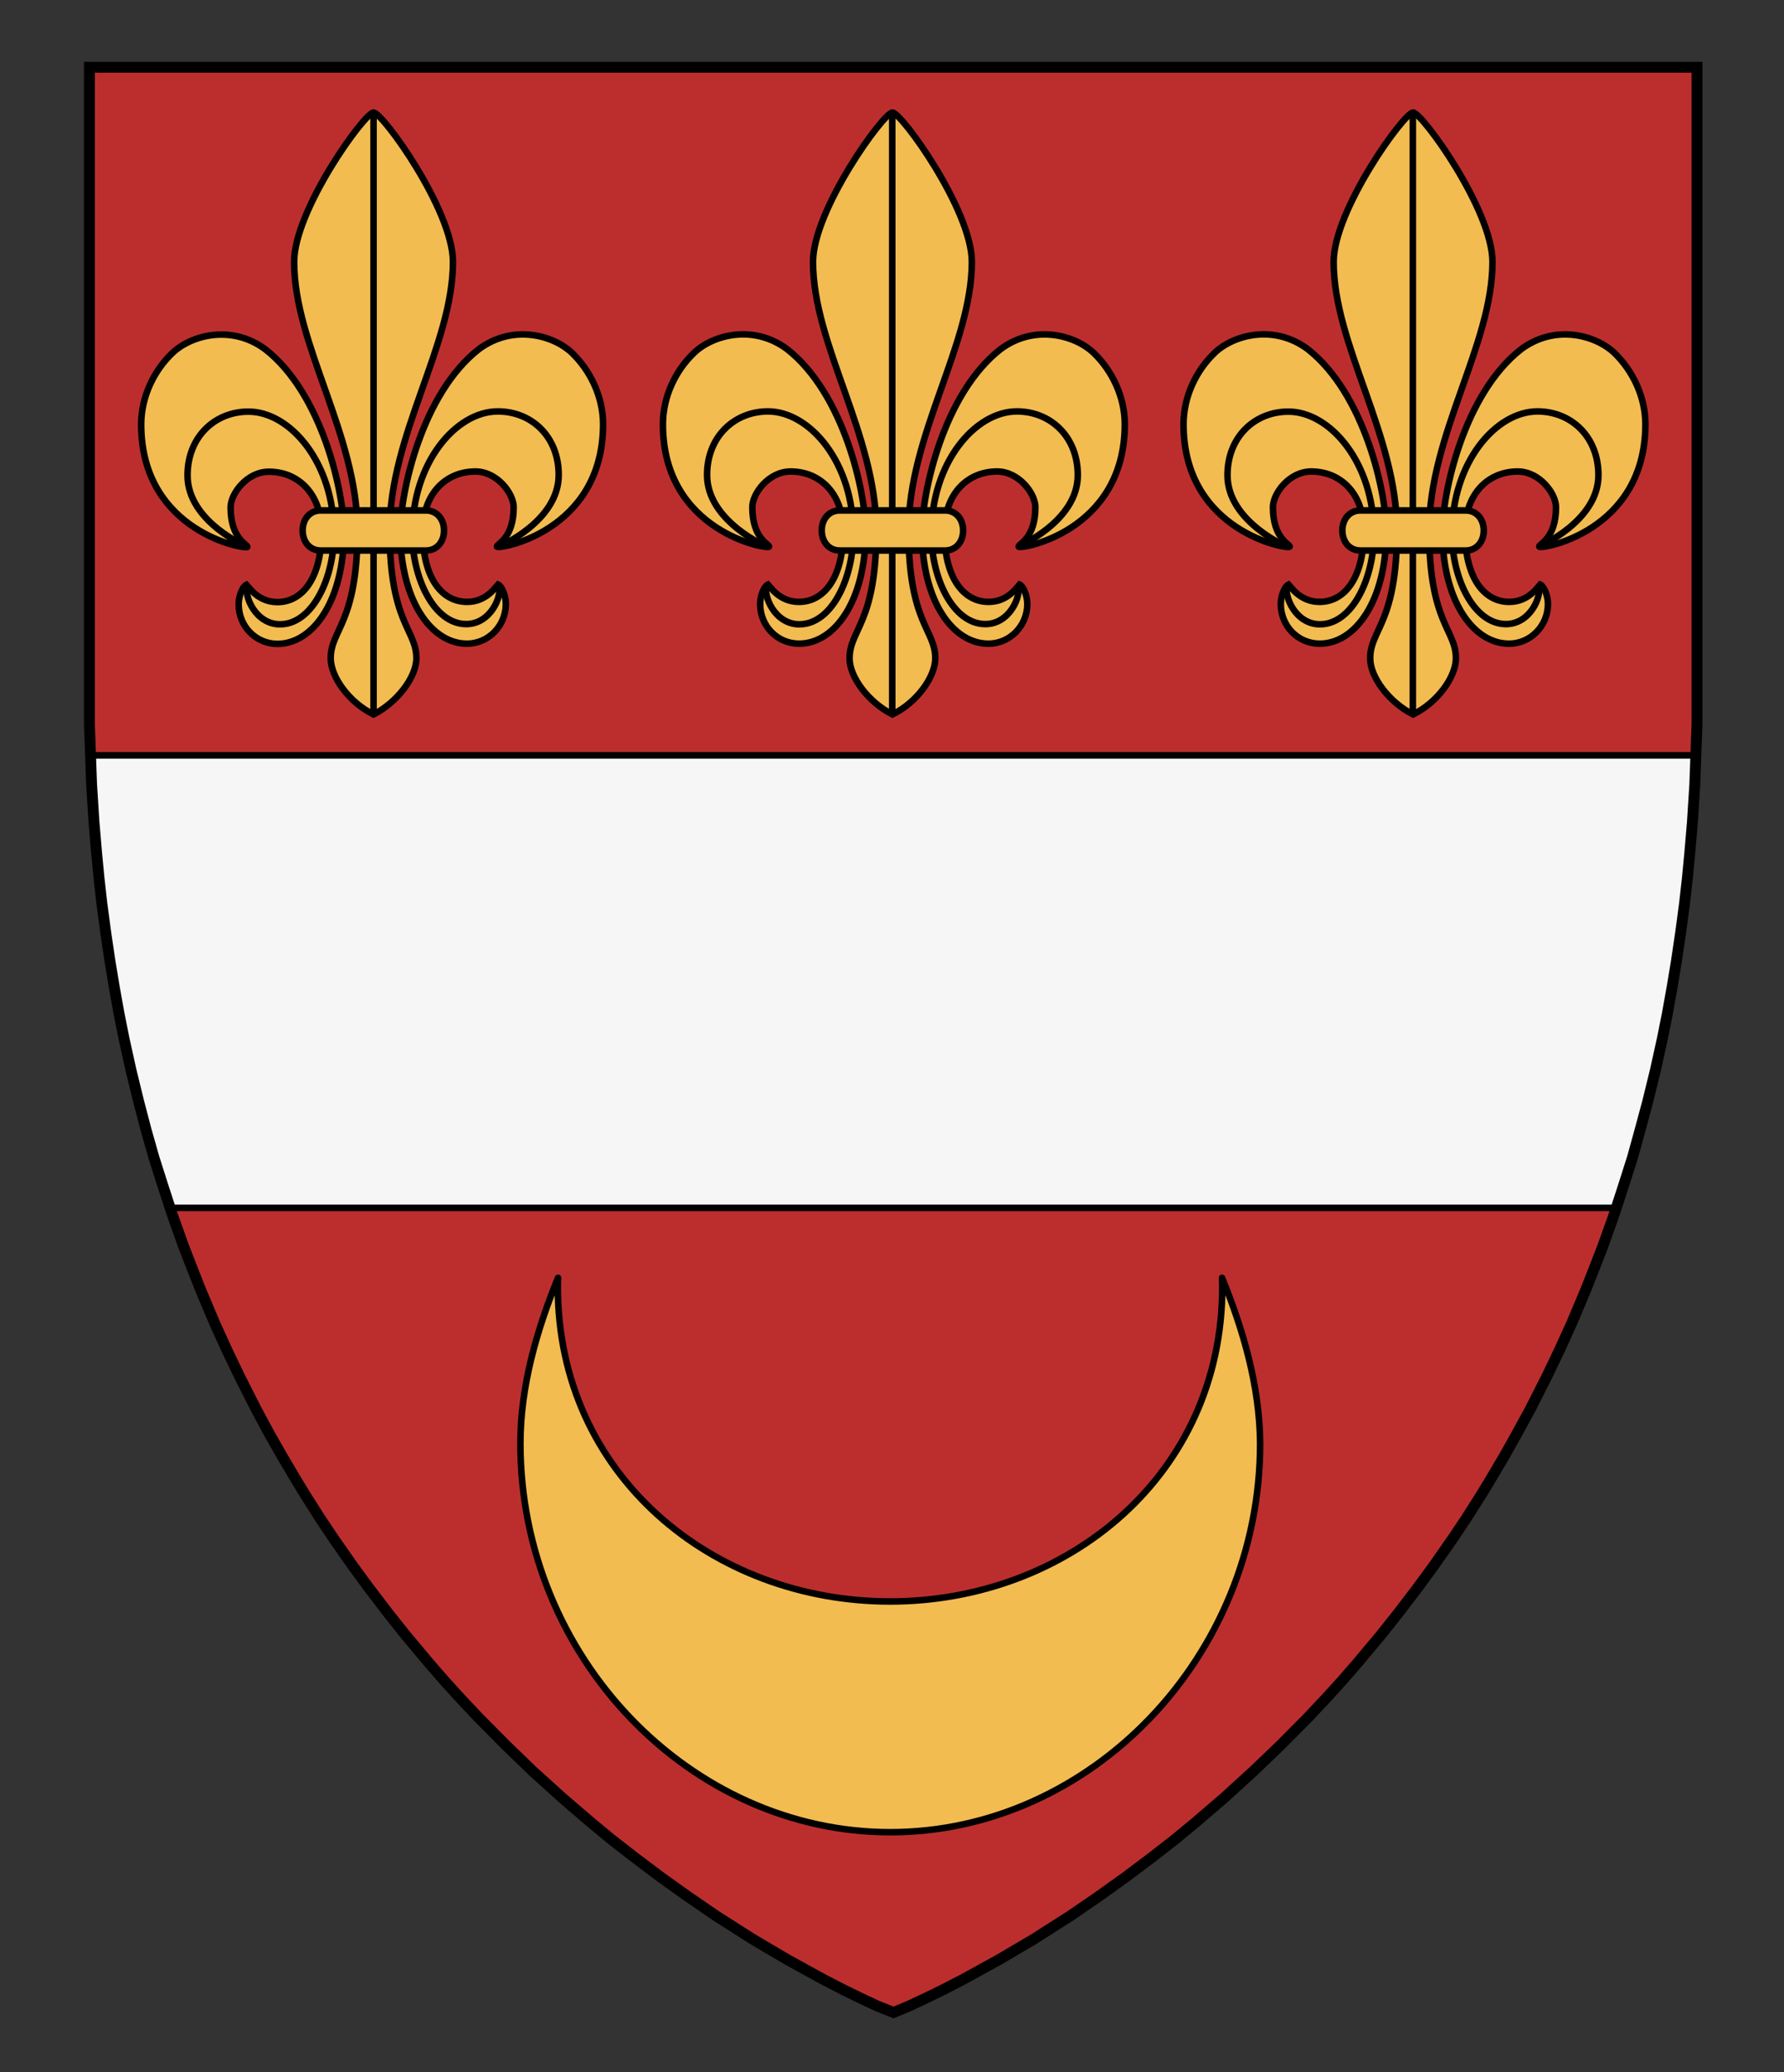
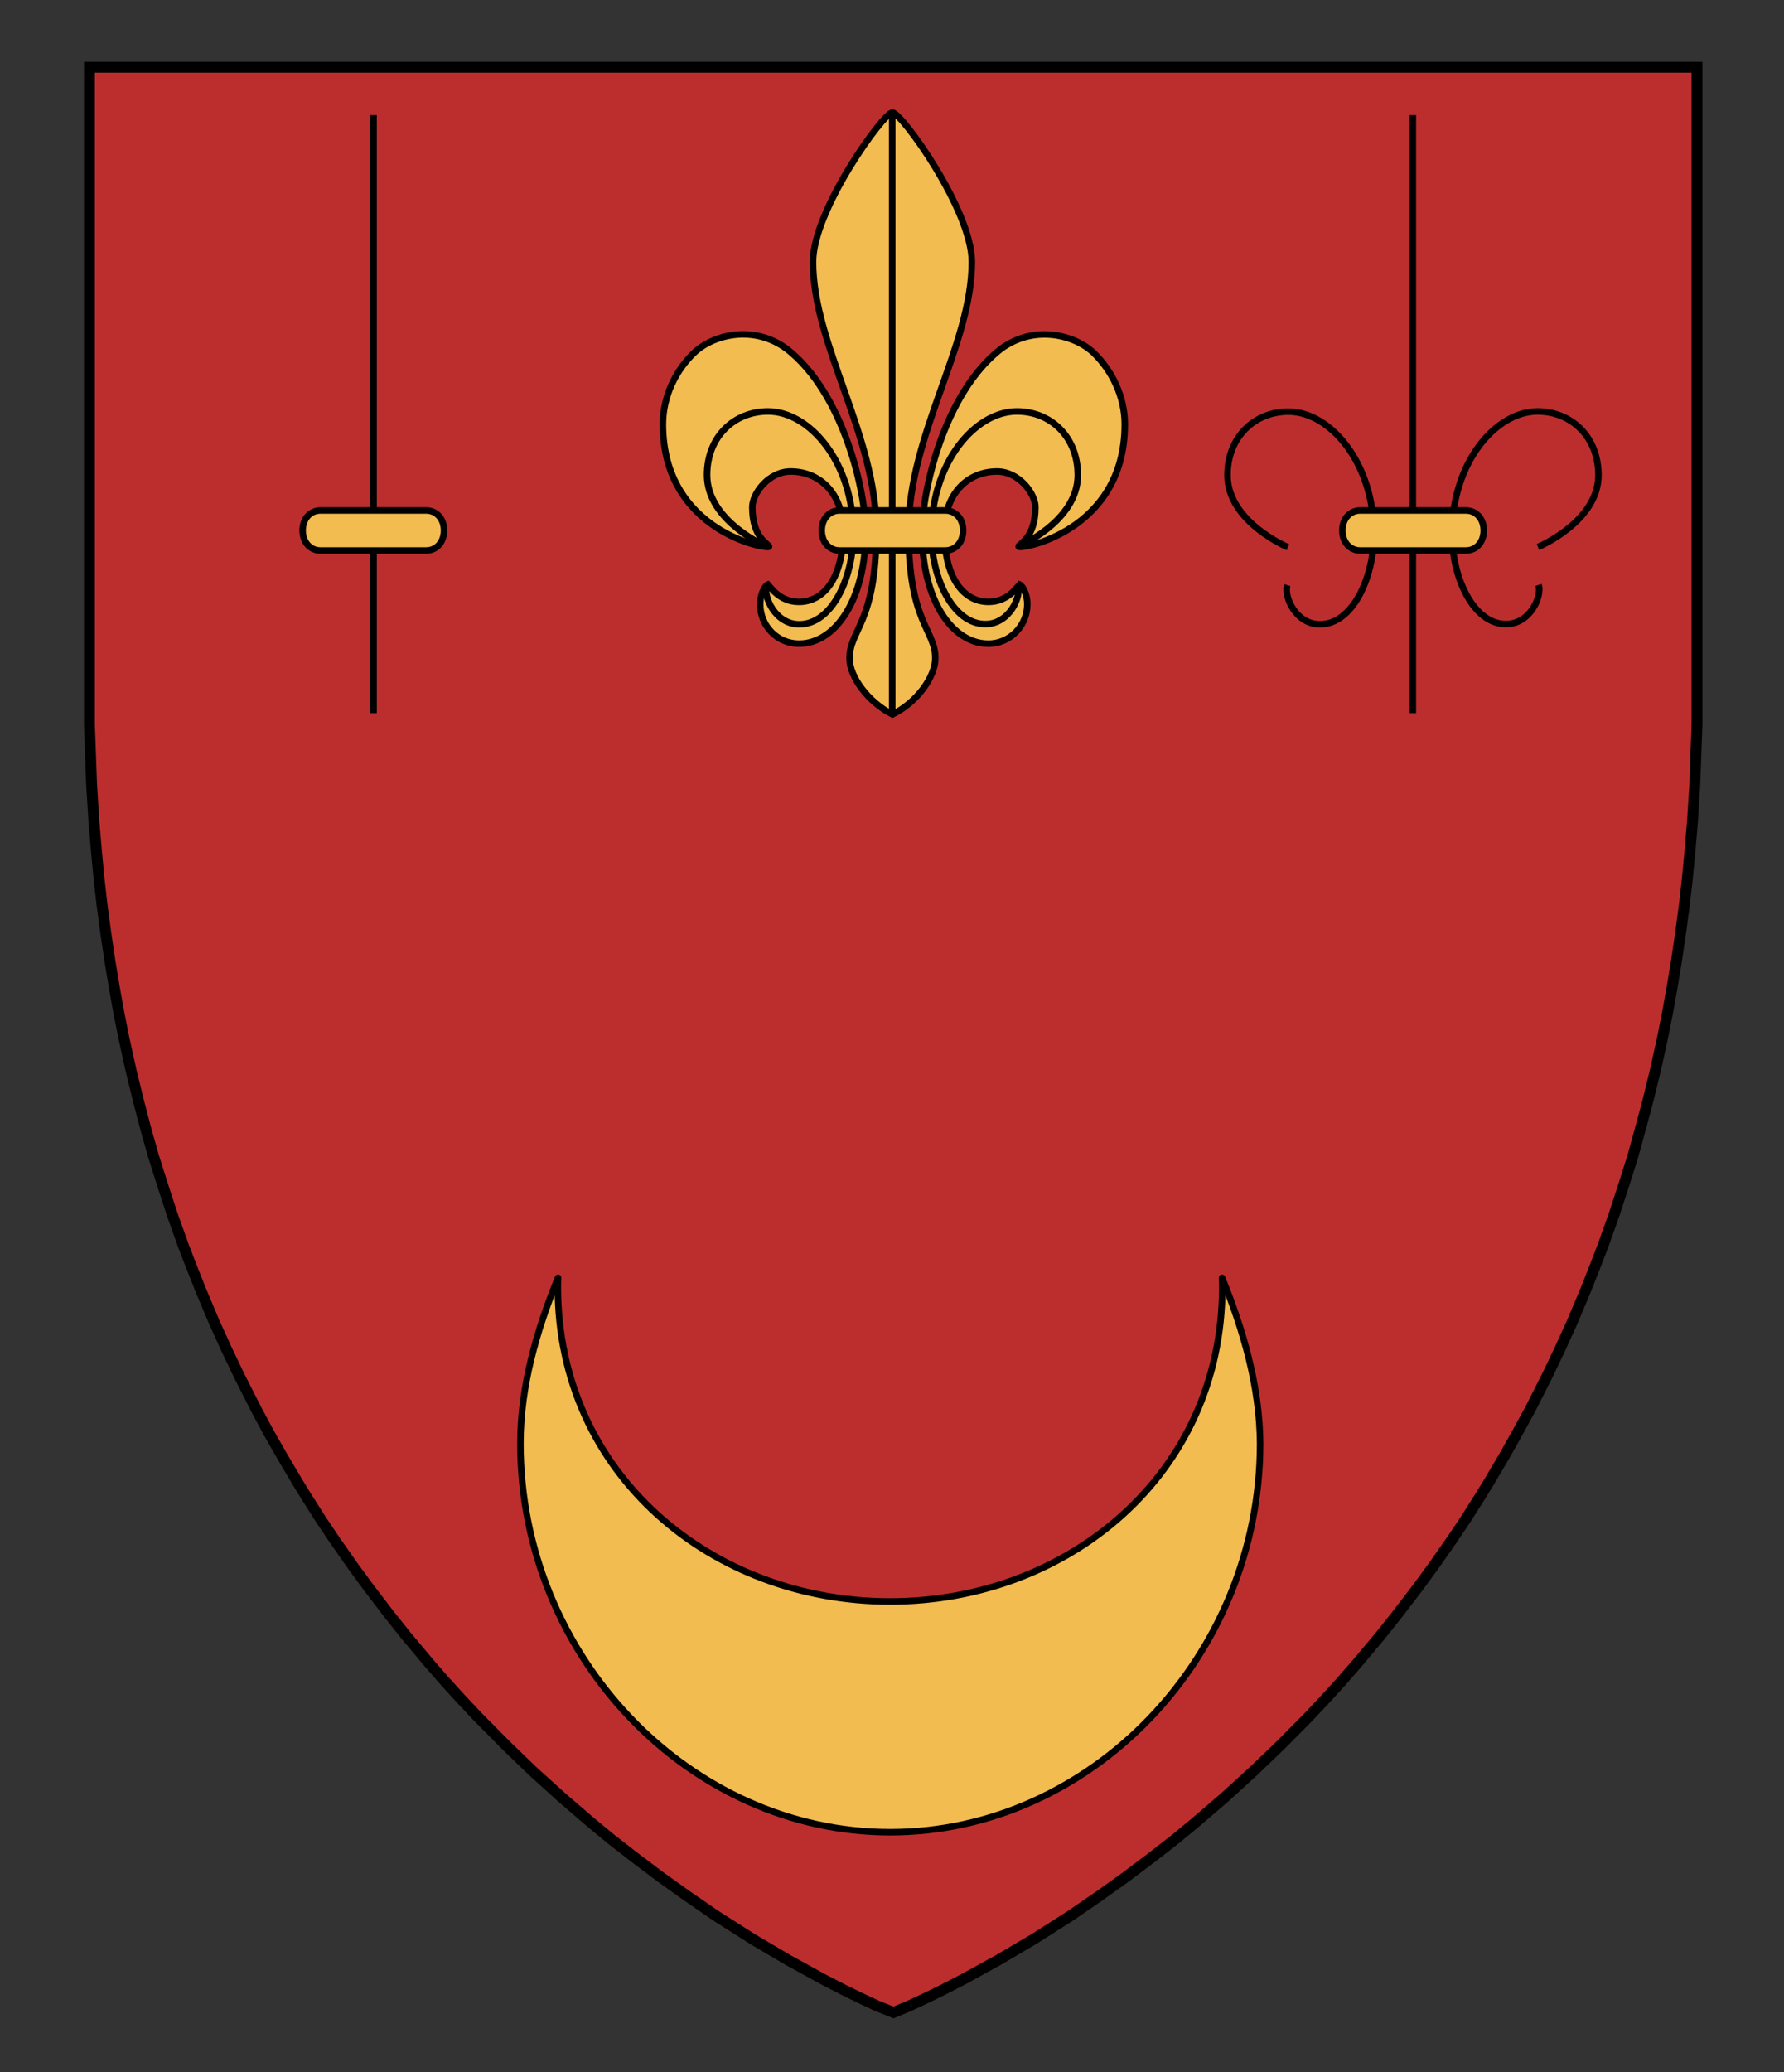
<svg xmlns="http://www.w3.org/2000/svg" xmlns:ns1="http://www.inkscape.org/namespaces/inkscape" xmlns:ns2="http://sodipodi.sourceforge.net/DTD/sodipodi-0.dtd" version="1.1" id="Layer_1" x="0px" y="0px" width="820px" height="952px" viewBox="0 0 820 952" enable-background="new 0 0 820 952" xml:space="preserve" ns1:version="0.92.2 (5c3e80d, 2017-08-06)" ns2:docname="Pasacic1.svg">
  <rect x="0" y="0" width="820" height="952" fill="#333333" stroke="none" />
  <defs id="defs17" />
  <ns2:namedview pagecolor="#ffffff" bordercolor="#666666" borderopacity="1" objecttolerance="10" gridtolerance="10" guidetolerance="10" ns1:pageopacity="0" ns1:pageshadow="2" ns1:window-width="640" ns1:window-height="480" id="namedview15" showgrid="false" ns1:zoom="0.24789916" ns1:cx="410" ns1:cy="476" ns1:window-x="0" ns1:window-y="0" ns1:window-maximized="0" ns1:current-layer="Layer_1" />
  <g id="g190">
    <g transform="translate(613,-293)" id="Layer_1_1_">
      <g id="g4">
        <polygon style="fill:#bc2e2e" id="polygon2" points="-36.6,1106.4 -24.5,1094.8 -11.6,1081.8 -3.7,1073.4 3.5,1065.5 10.9,1057 21.7,1044.1 29.5,1034.3 38.6,1022.4 46,1012.3 54.6,1000 60.9,990.6 67.5,980.2 71.3,974 78.4,962 84.4,951.3 90.4,940.3 98,925.3 103.8,913.2 109.4,900.9 115.9,885.5 120.2,874.6 123.8,865.3 129,850.7 133.4,837.2 137.4,824.6 140.9,811.9 144.3,799.3 147.9,784.6 151.1,770.1 153.4,758.6 155.5,746.9 157.5,734.9 159.5,721.4 161.3,707.9 162.6,696.3 163.7,684.8 164.9,670.7 166,653.4 166.4,642.2 167,625.9 167,323.9 -571.9,323.9 -571.9,625.9 -571.3,642.2 -570.9,653.4 -569.8,670.7 -568.6,684.8 -567.5,696.3 -566.2,707.9 -564.4,721.4 -562.4,734.9 -560.4,746.9 -558.3,758.6 -556,770.1 -552.8,784.6 -549.2,799.3 -545.9,811.9 -542.3,824.6 -538.3,837.2 -533.9,850.7 -528.7,865.3 -525.1,874.6 -520.8,885.5 -514.3,900.9 -508.7,913.2 -502.9,925.3 -495.3,940.3 -489.4,951.3 -483.3,962 -476.2,974 -472.4,980.2 -465.8,990.6 -459.5,1000 -450.9,1012.3 -443.5,1022.4 -434.4,1034.3 -426.6,1044.1 -415.8,1057 -408.4,1065.5 -401.2,1073.4 -393.3,1081.8 -380.4,1094.8 -368.4,1106.4 -354.7,1118.8 -341.3,1130.3 -332.1,1137.9 -321.3,1146.3 -309.2,1155.4 -297.3,1163.9 -283.9,1173.1 -267.1,1183.8 -250.8,1193.4 -234.6,1202.3 -225.1,1207.2 -217.3,1211 -209.6,1214.6 -202.3,1217.5 -195.3,1214.6 -187.6,1211 -179.8,1207.2 -170.3,1202.3 -154.1,1193.4 -137.8,1183.8 -121,1173.1 -107.6,1163.9 -95.7,1155.4 -83.6,1146.3 -72.8,1137.9 -63.6,1130.3 -50.2,1118.8 " />
      </g>
    </g>
-     <polygon transform="translate(613,-293)" style="fill:#f6f6f6;stroke:#000000;stroke-width:3;stroke-miterlimit:10" id="polygon7" points="-545.9,811.9 -542.3,824.6 -538.3,837.2 -534.8,847.9 129.9,847.9 133.4,837.2 137.4,824.6 140.9,811.9 144.3,799.3 147.9,784.6 151.1,770.1 153.4,758.6 155.5,746.9 157.5,734.9 159.5,721.4 161.3,707.9 162.6,696.3 163.7,684.8 164.9,670.7 166,653.4 166.4,642.2 166.5,640 -571.4,640 -571.3,642.2 -570.9,653.4 -569.8,670.7 -568.6,684.8 -567.5,696.3 -566.2,707.9 -564.4,721.4 -562.4,734.9 -560.4,746.9 -558.3,758.6 -556,770.1 -552.8,784.6 -549.2,799.3 " stroke-miterlimit="10" />
    <g transform="translate(613,-293)" id="Layer_1_2_">
      <g id="g11">
        <polygon style="fill:none;stroke:#000000;stroke-width:5;stroke-miterlimit:10" id="polygon9" points="-36.6,1106.4 -24.5,1094.8 -11.6,1081.8 -3.7,1073.4 3.5,1065.5 10.9,1057 21.7,1044.1 29.5,1034.3 38.6,1022.4 46,1012.3 54.6,1000 60.9,990.6 67.5,980.2 71.3,974 78.4,962 84.4,951.3 90.4,940.3 98,925.3 103.8,913.2 109.4,900.9 115.9,885.5 120.2,874.6 123.8,865.3 129,850.7 133.4,837.2 137.4,824.6 140.9,811.9 144.3,799.3 147.9,784.6 151.1,770.1 153.4,758.6 155.5,746.9 157.5,734.9 159.5,721.4 161.3,707.9 162.6,696.3 163.7,684.8 164.9,670.7 166,653.4 166.4,642.2 167,625.9 167,323.9 -571.9,323.9 -571.9,625.9 -571.3,642.2 -570.9,653.4 -569.8,670.7 -568.6,684.8 -567.5,696.3 -566.2,707.9 -564.4,721.4 -562.4,734.9 -560.4,746.9 -558.3,758.6 -556,770.1 -552.8,784.6 -549.2,799.3 -545.9,811.9 -542.3,824.6 -538.3,837.2 -533.9,850.7 -528.7,865.3 -525.1,874.6 -520.8,885.5 -514.3,900.9 -508.7,913.2 -502.9,925.3 -495.3,940.3 -489.4,951.3 -483.3,962 -476.2,974 -472.4,980.2 -465.8,990.6 -459.5,1000 -450.9,1012.3 -443.5,1022.4 -434.4,1034.3 -426.6,1044.1 -415.8,1057 -408.4,1065.5 -401.2,1073.4 -393.3,1081.8 -380.4,1094.8 -368.4,1106.4 -354.7,1118.8 -341.3,1130.3 -332.1,1137.9 -321.3,1146.3 -309.2,1155.4 -297.3,1163.9 -283.9,1173.1 -267.1,1183.8 -250.8,1193.4 -234.6,1202.3 -225.1,1207.2 -217.3,1211 -209.6,1214.6 -202.3,1217.5 -195.3,1214.6 -187.6,1211 -179.8,1207.2 -170.3,1202.3 -154.1,1193.4 -137.8,1183.8 -121,1173.1 -107.6,1163.9 -95.7,1155.4 -83.6,1146.3 -72.8,1137.9 -63.6,1130.3 -50.2,1118.8 " stroke-miterlimit="10" />
      </g>
    </g>
    <path style="fill:#f2bc51;stroke:#000000;stroke-width:3;stroke-linejoin:round;stroke-miterlimit:10" ns1:connector-curvature="0" id="path74" d="m 561.7,587 c 0,1.4 0.1,2.8 0.1,4.2 0,86.6 -71.4,144.5 -152.7,144.5 -81.3,0 -152.7,-57.9 -152.7,-144.5 0,-1.4 0,-2.8 0.1,-4.2 -9.7,23.8 -17.3,49.7 -17.3,76.1 0,98 77.9,178.6 170,178.6 92.1,0 170,-80.6 170,-178.6 -0.2,-26.4 -7.8,-52.3 -17.5,-76.1 z" stroke-miterlimit="10" />
    <g transform="translate(10,181.999)" id="g72-3">
      <g id="g30-6">
        <g id="g16-0">
          <g id="g14-9">
            <path style="fill:#f2bc51;stroke:#000000;stroke-width:3;stroke-miterlimit:10" ns1:connector-curvature="0" id="path12-1" d="m 400.2,146.2 c 11.3,-5.5 19.7,-17.3 19.7,-25.8 0,-13.3 -12.3,-16.1 -12.3,-58.6 0,-44.2 29.1,-85.2 29.1,-123.5 0,-23.8 -32.4,-68.6 -36.5,-68.6 -4.1,0 -36.5,44.8 -36.5,68.6 0,38.3 29.1,79.4 29.1,123.5 0,42.5 -12.3,45.3 -12.3,58.6 -0.1,8.5 8.6,20.2 19.7,25.8 z m -43,-51.7 c -9,0 -13.3,-7.1 -14.2,-8 -1.7,0.7 -3.6,5 -3.6,9 0,10 7.8,18.2 17.9,18.2 16.6,0 30.6,-20.1 30.6,-51.5 0,-17.8 -9.9,-63.3 -36.1,-83.8 -15.7,-11.7 -34.4,-6.4 -42.8,1.7 -8.4,8 -14.3,20 -14.3,32.8 0,49.7 48.8,57.7 48.8,56.2 0,-1.2 -7.7,-3.7 -7.7,-18.1 0,-6.3 7.5,-16.4 17.6,-16.4 13.3,0 24.2,9.9 24.2,27.7 -0.1,21.1 -8.8,32.2 -20.4,32.2 z m 87.1,19.2 c 10,0 17.9,-8.3 17.9,-18.2 0,-4 -1.9,-8.3 -3.6,-9 -0.9,0.9 -5.2,8 -14.2,8 -11.6,0 -20.3,-11.1 -20.3,-32.2 0,-17.8 10.9,-27.7 24.2,-27.7 10,0 17.6,10.1 17.6,16.4 0,14.4 -7.7,16.8 -7.7,18.1 0,1.5 48.8,-6.5 48.8,-56.2 0,-12.7 -5.9,-24.7 -14.3,-32.8 -8.4,-8 -27,-13.4 -42.8,-1.7 -26.3,20.5 -36.1,66 -36.1,83.8 -0.1,31.5 13.9,51.5 30.5,51.5 z" stroke-miterlimit="10" />
          </g>
        </g>
        <g id="g24-6">
          <g id="g20-6">
            <path style="fill:none;stroke:#000000;stroke-width:3;stroke-miterlimit:10" ns1:connector-curvature="0" id="path18-7" d="m 342.4,86.8 c -1.7,5.1 3.8,18 15,18 15,0 24.8,-21.3 24.8,-41.5 C 382.3,30.5 362.2,7 343,7 c -15.4,0 -28,11.5 -28,29.2 0,21.5 27.8,33.1 27.8,33.1 m 114.8,0 c 0,0 27.8,-11.6 27.8,-33 0,-17.7 -12.5,-29.3 -28,-29.3 -19.2,0 -39.3,23.5 -39.3,56.2 0,20.3 9.9,41.5 24.8,41.5 11.2,0 16.7,-12.9 15,-18" stroke-miterlimit="10" />
          </g>
          <line style="fill:none;stroke:#000000;stroke-width:3;stroke-miterlimit:10" id="line22-1" y2="145.6" x2="400.1" y1="-129.1" x1="400.1" stroke-miterlimit="10" />
        </g>
        <g id="g28-9">
          <path style="fill:#f2bc51;stroke:#000000;stroke-width:3;stroke-miterlimit:10" ns1:connector-curvature="0" id="path26-4" d="M 424.4,52.5 H 376 c -5.1,0 -8.3,4.1 -8.3,9.2 0,5.1 3.2,9.2 8.3,9.2 h 48.4 c 5.1,0 8.3,-4.1 8.3,-9.2 0,-5.1 -3.2,-9.2 -8.3,-9.2 z" stroke-miterlimit="10" />
        </g>
      </g>
      <g id="g50-6">
        <g id="g36-9">
          <g id="g34-1">
-             <path style="fill:#f2bc51;stroke:#000000;stroke-width:3;stroke-miterlimit:10" ns1:connector-curvature="0" id="path32-6" d="m 181.4,120.4 c 0,-13.3 -12.3,-16.1 -12.3,-58.6 0,-44.2 29.1,-85.2 29.1,-123.5 0,-23.8 -32.4,-68.6 -36.5,-68.6 -4.1,0 -36.5,44.8 -36.5,68.6 0,38.3 29.1,79.4 29.1,123.5 0,42.5 -12.3,45.3 -12.3,58.6 0,8.5 8.4,20.3 19.7,25.8 11,-5.6 19.7,-17.3 19.7,-25.8 z m 2.9,-58.1 c 0,-17.8 10.9,-27.7 24.2,-27.7 10,0 17.6,10.1 17.6,16.4 0,14.4 -7.7,16.8 -7.7,18.1 0,1.5 48.8,-6.5 48.8,-56.2 0,-12.7 -5.9,-24.7 -14.3,-32.8 -8.4,-8 -27,-13.4 -42.8,-1.7 -26.3,20.5 -36.1,66 -36.1,83.8 0,31.4 14.1,51.5 30.6,51.5 10,0 17.9,-8.3 17.9,-18.2 0,-4 -1.9,-8.3 -3.6,-9 -0.9,0.9 -5.2,8 -14.2,8 -11.7,0 -20.4,-11.1 -20.4,-32.2 z m -36.2,0 c 0,-17.8 -9.9,-63.3 -36.1,-83.8 -15.7,-11.7 -34.4,-6.4 -42.8,1.7 -8.4,8 -14.3,20 -14.3,32.8 0,49.7 48.8,57.7 48.8,56.2 0,-1.2 -7.7,-3.7 -7.7,-18.1 0,-6.3 7.5,-16.4 17.6,-16.4 13.3,0 24.2,9.9 24.2,27.7 0,21 -8.7,32.2 -20.3,32.2 -9,0 -13.3,-7.1 -14.2,-8 -1.7,0.7 -3.6,5 -3.6,9 0,10 7.8,18.2 17.9,18.2 16.5,-0.1 30.5,-20.1 30.5,-51.5 z" stroke-miterlimit="10" />
-           </g>
+             </g>
        </g>
        <g id="g44-5">
          <g id="g40-2">
-             <path style="fill:none;stroke:#000000;stroke-width:3;stroke-miterlimit:10" ns1:connector-curvature="0" id="path38-6" d="m 219,69.3 c 0,0 27.8,-11.6 27.8,-33.1 0,-17.7 -12.5,-29.2 -28,-29.2 -19.2,0 -39.3,23.5 -39.3,56.2 0,20.2 9.9,41.5 24.8,41.5 11.2,0 16.7,-12.9 15,-18 m -115.6,0.1 c -1.7,5.1 3.8,18 15,18 15,0 24.8,-21.3 24.8,-41.5 0,-32.7 -20.1,-56.2 -39.3,-56.2 -15.4,0 -28,11.5 -28,29.3 0,21.5 27.8,33 27.8,33" stroke-miterlimit="10" />
-           </g>
+             </g>
          <line style="fill:none;stroke:#000000;stroke-width:3;stroke-miterlimit:10" id="line42-4" y2="145.6" x2="161.7" y1="-129.1" x1="161.7" stroke-miterlimit="10" />
        </g>
        <g id="g48-0">
          <path style="fill:#f2bc51;stroke:#000000;stroke-width:3;stroke-miterlimit:10" ns1:connector-curvature="0" id="path46-7" d="m 137.4,52.5 h 48.4 c 5.1,0 8.3,4.1 8.3,9.2 0,5.1 -3.2,9.2 -8.3,9.2 h -48.4 c -5.1,0 -8.3,-4.1 -8.3,-9.2 0,-5.1 3.2,-9.2 8.3,-9.2 z" stroke-miterlimit="10" />
        </g>
      </g>
      <g id="g70-1">
        <g id="g56-2">
          <g id="g54-8">
-             <path style="fill:#f2bc51;stroke:#000000;stroke-width:3;stroke-miterlimit:10" ns1:connector-curvature="0" id="path52-6" d="m 639.5,146.2 c 11.3,-5.5 19.7,-17.3 19.7,-25.8 0,-13.3 -12.3,-16.1 -12.3,-58.6 0,-44.2 29.1,-85.2 29.1,-123.5 0,-23.8 -32.4,-68.6 -36.5,-68.6 -4.1,0 -36.5,44.8 -36.5,68.6 0,38.3 29.1,79.4 29.1,123.5 0,42.5 -12.3,45.3 -12.3,58.6 -0.1,8.5 8.6,20.2 19.7,25.8 z m -43,-51.7 c -9,0 -13.3,-7.1 -14.2,-8 -1.7,0.7 -3.6,5 -3.6,9 0,10 7.8,18.2 17.9,18.2 16.6,0 30.6,-20.1 30.6,-51.5 0,-17.8 -9.9,-63.3 -36.1,-83.8 -15.7,-11.7 -34.4,-6.4 -42.8,1.7 -8.4,8 -14.3,20 -14.3,32.8 0,49.7 48.8,57.7 48.8,56.2 0,-1.2 -7.7,-3.7 -7.7,-18.1 0,-6.3 7.5,-16.4 17.6,-16.4 13.3,0 24.2,9.9 24.2,27.7 -0.1,21.1 -8.8,32.2 -20.4,32.2 z m 87.1,19.2 c 10,0 17.9,-8.3 17.9,-18.2 0,-4 -1.9,-8.3 -3.6,-9 -0.9,0.9 -5.2,8 -14.2,8 -11.6,0 -20.3,-11.1 -20.3,-32.2 0,-17.8 10.9,-27.7 24.2,-27.7 10,0 17.6,10.1 17.6,16.4 0,14.4 -7.7,16.8 -7.7,18.1 0,1.5 48.8,-6.5 48.8,-56.2 0,-12.7 -5.9,-24.7 -14.3,-32.8 -8.4,-8 -27,-13.4 -42.8,-1.7 C 662.8,-1 653,44.5 653,62.3 c 0,31.4 14,51.4 30.6,51.4 z" stroke-miterlimit="10" />
-           </g>
+             </g>
        </g>
        <g id="g64-3">
          <g id="g60-2">
            <path style="fill:none;stroke:#000000;stroke-width:3;stroke-miterlimit:10" ns1:connector-curvature="0" id="path58-1" d="m 581.7,86.8 c -1.7,5.1 3.8,18 15,18 15,0 24.8,-21.3 24.8,-41.5 0,-32.7 -20.1,-56.2 -39.3,-56.2 -15.4,0 -28,11.5 -28,29.2 0,21.5 27.8,33.1 27.8,33.1 m 114.9,-0.1 c 0,0 27.8,-11.6 27.8,-33 0,-17.7 -12.5,-29.3 -28,-29.3 -19.2,0 -39.3,23.5 -39.3,56.2 0,20.3 9.9,41.5 24.8,41.5 11.2,0 16.7,-12.9 15,-18" stroke-miterlimit="10" />
          </g>
          <line style="fill:none;stroke:#000000;stroke-width:3;stroke-miterlimit:10" id="line62-5" y2="145.6" x2="639.4" y1="-129.1" x1="639.4" stroke-miterlimit="10" />
        </g>
        <g id="g68-2">
          <path style="fill:#f2bc51;stroke:#000000;stroke-width:3;stroke-miterlimit:10" ns1:connector-curvature="0" id="path66-2" d="m 663.7,52.5 h -48.4 c -5.1,0 -8.3,4.1 -8.3,9.2 0,5.1 3.2,9.2 8.3,9.2 h 48.4 c 5.1,0 8.3,-4.1 8.3,-9.2 0,-5.1 -3.2,-9.2 -8.3,-9.2 z" stroke-miterlimit="10" />
        </g>
      </g>
    </g>
  </g>
</svg>